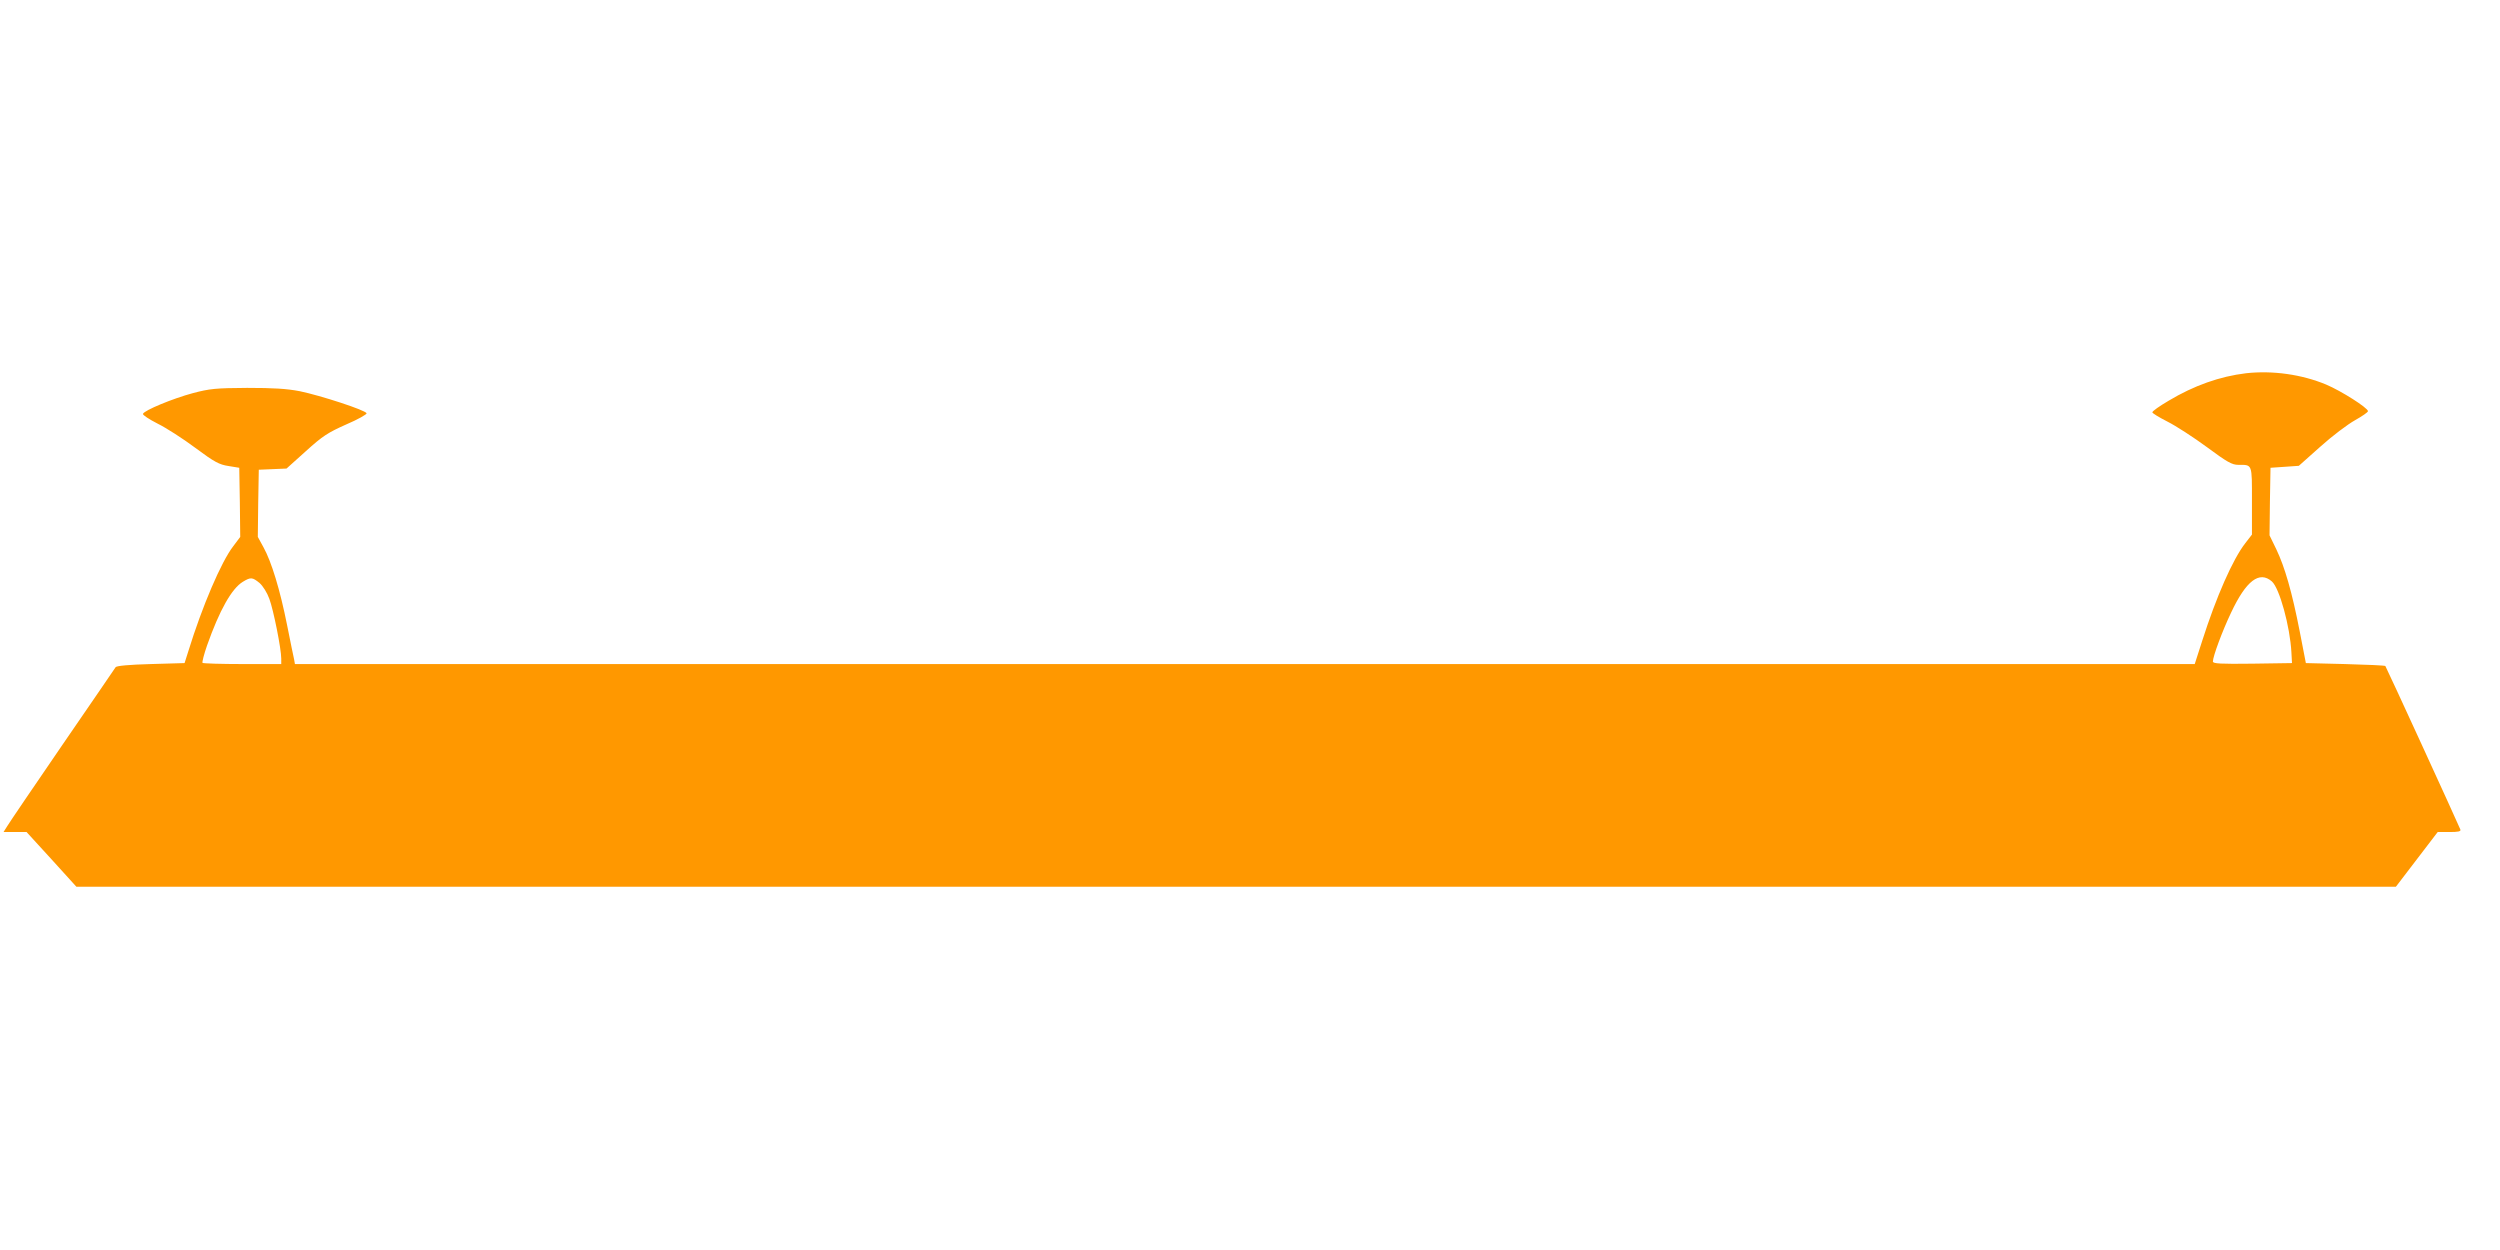
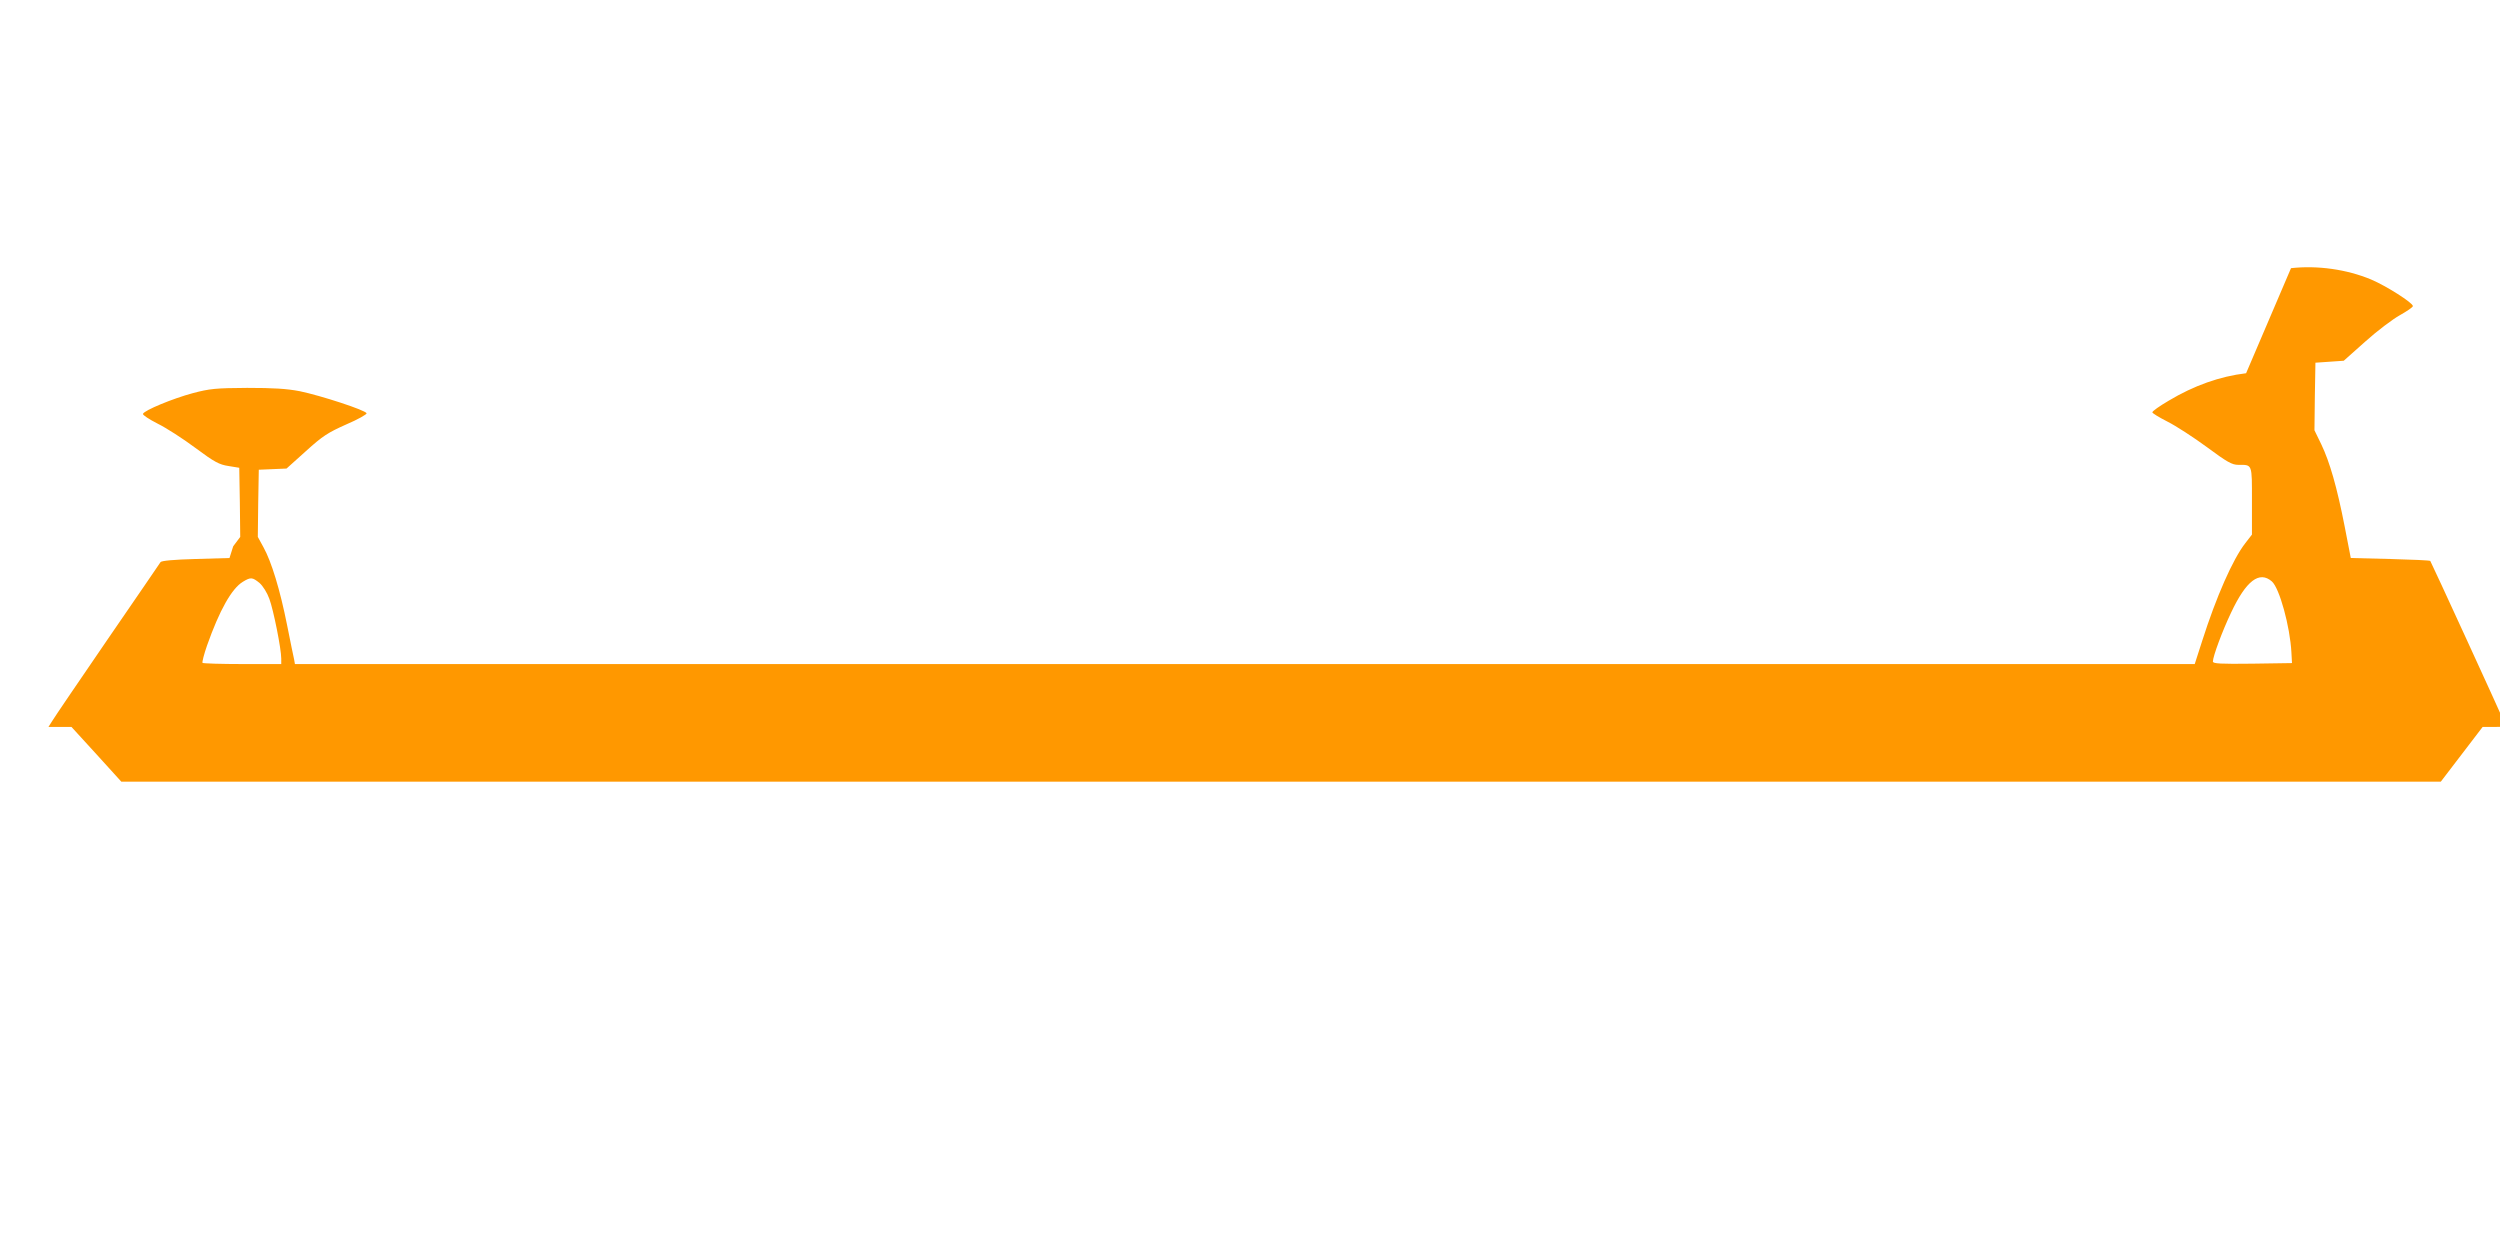
<svg xmlns="http://www.w3.org/2000/svg" version="1.0" width="1280pt" height="640pt" viewBox="0 0 1280 640" preserveAspectRatio="xMidYMid meet">
  <g transform="translate(0,640) scale(0.1,-0.1)" fill="#ff9800" stroke="none">
-     <path d="M11500 4489 c-134 -16 -267 -63 -397 -141 -46 -27 -83 -53 -83 -59 0 -5 35 -26 78 -48 42 -21 133 -80 201 -130 104 -77 129 -91 161 -91 73 0 70 7 70 -184 l0 -173 -34 -44 c-64 -82 -149 -275 -221 -501 l-38 -118 -4863 0 -4864 0 -4 23 c-3 12 -19 91 -36 176 -36 181 -80 325 -121 399 l-29 53 2 172 3 172 71 3 71 3 99 89 c86 78 113 95 207 137 59 25 106 52 104 57 -5 16 -236 91 -342 113 -68 13 -135 17 -270 17 -161 -1 -191 -4 -278 -27 -101 -27 -249 -88 -255 -106 -2 -6 32 -28 75 -50 43 -21 130 -77 193 -124 98 -73 123 -86 170 -93 l55 -9 3 -177 2 -177 -36 -48 c-61 -79 -158 -305 -230 -538 l-19 -60 -173 -5 c-112 -3 -175 -9 -180 -16 -4 -6 -126 -185 -272 -397 -146 -213 -273 -400 -283 -417 l-19 -30 59 0 59 0 128 -140 127 -140 5938 0 5938 0 107 140 107 140 61 0 c44 0 59 3 55 13 -20 48 -380 833 -384 837 -2 3 -95 7 -206 10 l-201 5 -31 160 c-40 205 -77 332 -120 422 l-35 72 2 173 3 173 73 5 72 5 110 98 c61 55 141 115 177 135 37 21 67 41 67 47 -1 17 -136 103 -214 136 -125 52 -274 73 -410 58z m132 -1066 c39 -34 93 -231 100 -363 l3 -55 -202 -3 c-165 -2 -203 0 -203 11 0 26 49 158 93 250 77 164 145 216 209 160z m-10303 -8 c17 -15 39 -50 50 -81 21 -56 61 -256 61 -306 l0 -28 -198 0 c-109 0 -201 3 -205 6 -3 3 7 43 23 89 64 181 126 291 183 326 41 25 49 24 86 -6z" />
+     <path d="M11500 4489 c-134 -16 -267 -63 -397 -141 -46 -27 -83 -53 -83 -59 0 -5 35 -26 78 -48 42 -21 133 -80 201 -130 104 -77 129 -91 161 -91 73 0 70 7 70 -184 l0 -173 -34 -44 c-64 -82 -149 -275 -221 -501 l-38 -118 -4863 0 -4864 0 -4 23 c-3 12 -19 91 -36 176 -36 181 -80 325 -121 399 l-29 53 2 172 3 172 71 3 71 3 99 89 c86 78 113 95 207 137 59 25 106 52 104 57 -5 16 -236 91 -342 113 -68 13 -135 17 -270 17 -161 -1 -191 -4 -278 -27 -101 -27 -249 -88 -255 -106 -2 -6 32 -28 75 -50 43 -21 130 -77 193 -124 98 -73 123 -86 170 -93 l55 -9 3 -177 2 -177 -36 -48 l-19 -60 -173 -5 c-112 -3 -175 -9 -180 -16 -4 -6 -126 -185 -272 -397 -146 -213 -273 -400 -283 -417 l-19 -30 59 0 59 0 128 -140 127 -140 5938 0 5938 0 107 140 107 140 61 0 c44 0 59 3 55 13 -20 48 -380 833 -384 837 -2 3 -95 7 -206 10 l-201 5 -31 160 c-40 205 -77 332 -120 422 l-35 72 2 173 3 173 73 5 72 5 110 98 c61 55 141 115 177 135 37 21 67 41 67 47 -1 17 -136 103 -214 136 -125 52 -274 73 -410 58z m132 -1066 c39 -34 93 -231 100 -363 l3 -55 -202 -3 c-165 -2 -203 0 -203 11 0 26 49 158 93 250 77 164 145 216 209 160z m-10303 -8 c17 -15 39 -50 50 -81 21 -56 61 -256 61 -306 l0 -28 -198 0 c-109 0 -201 3 -205 6 -3 3 7 43 23 89 64 181 126 291 183 326 41 25 49 24 86 -6z" />
  </g>
</svg>